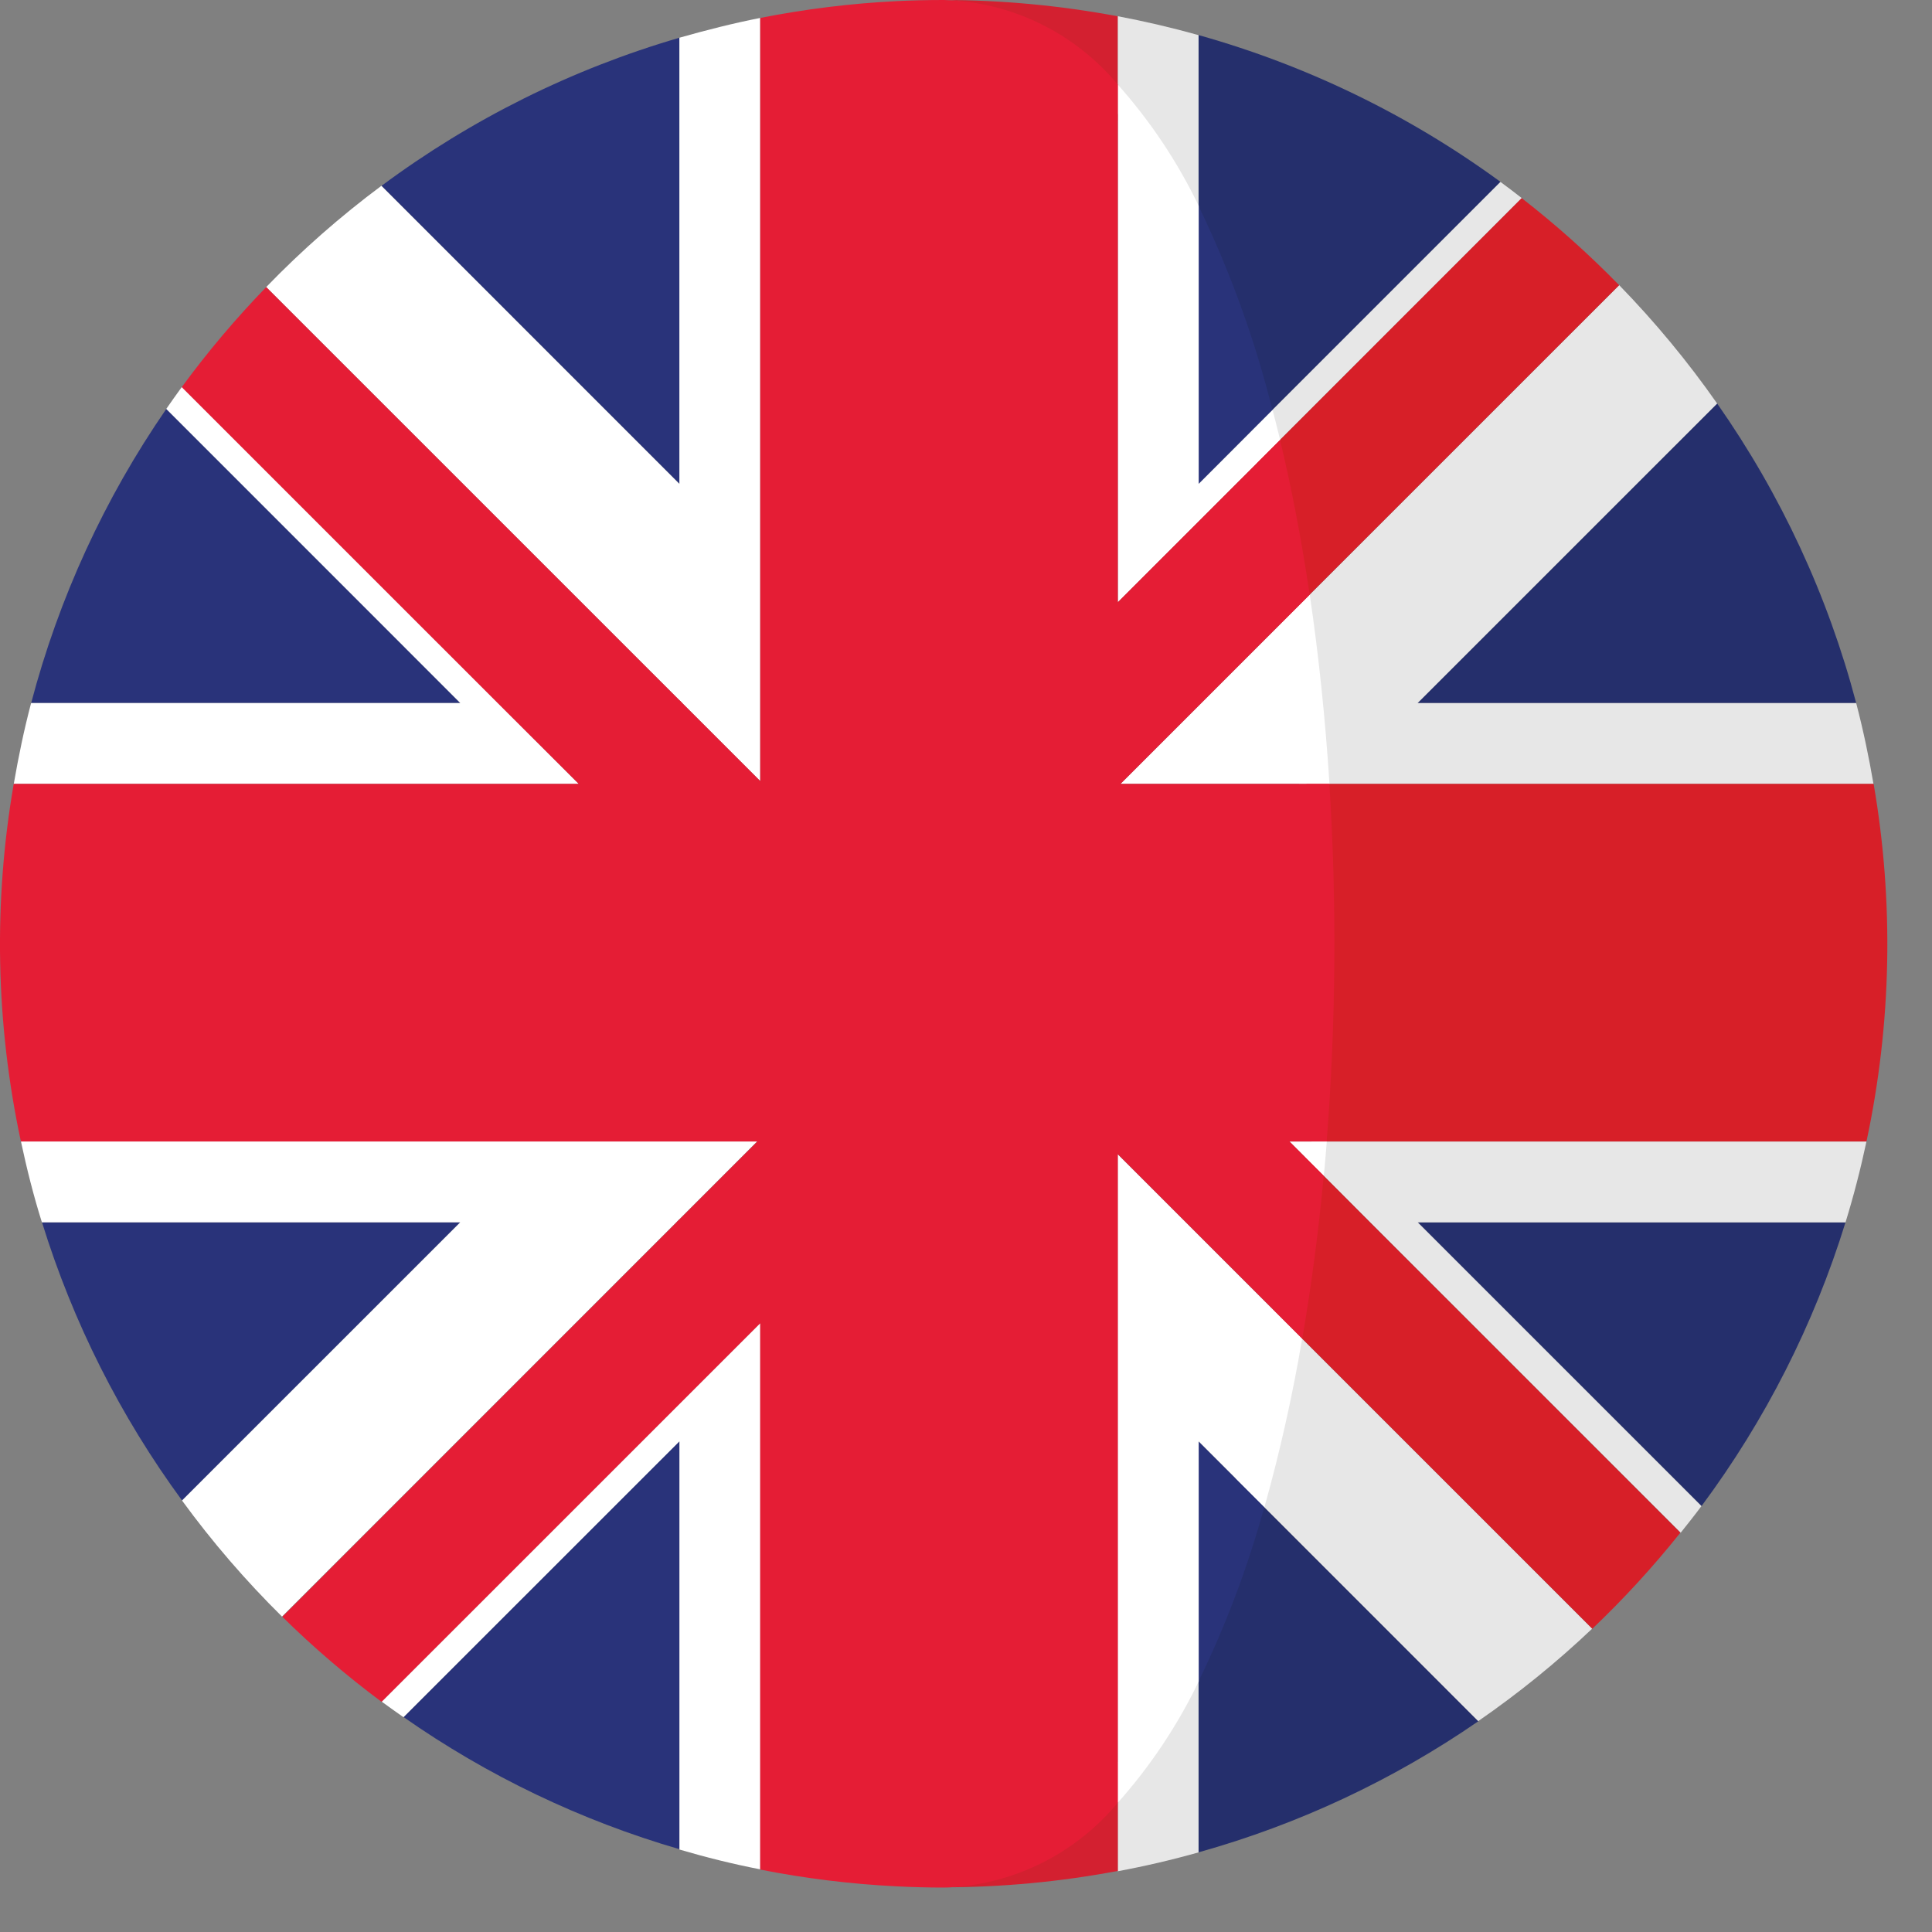
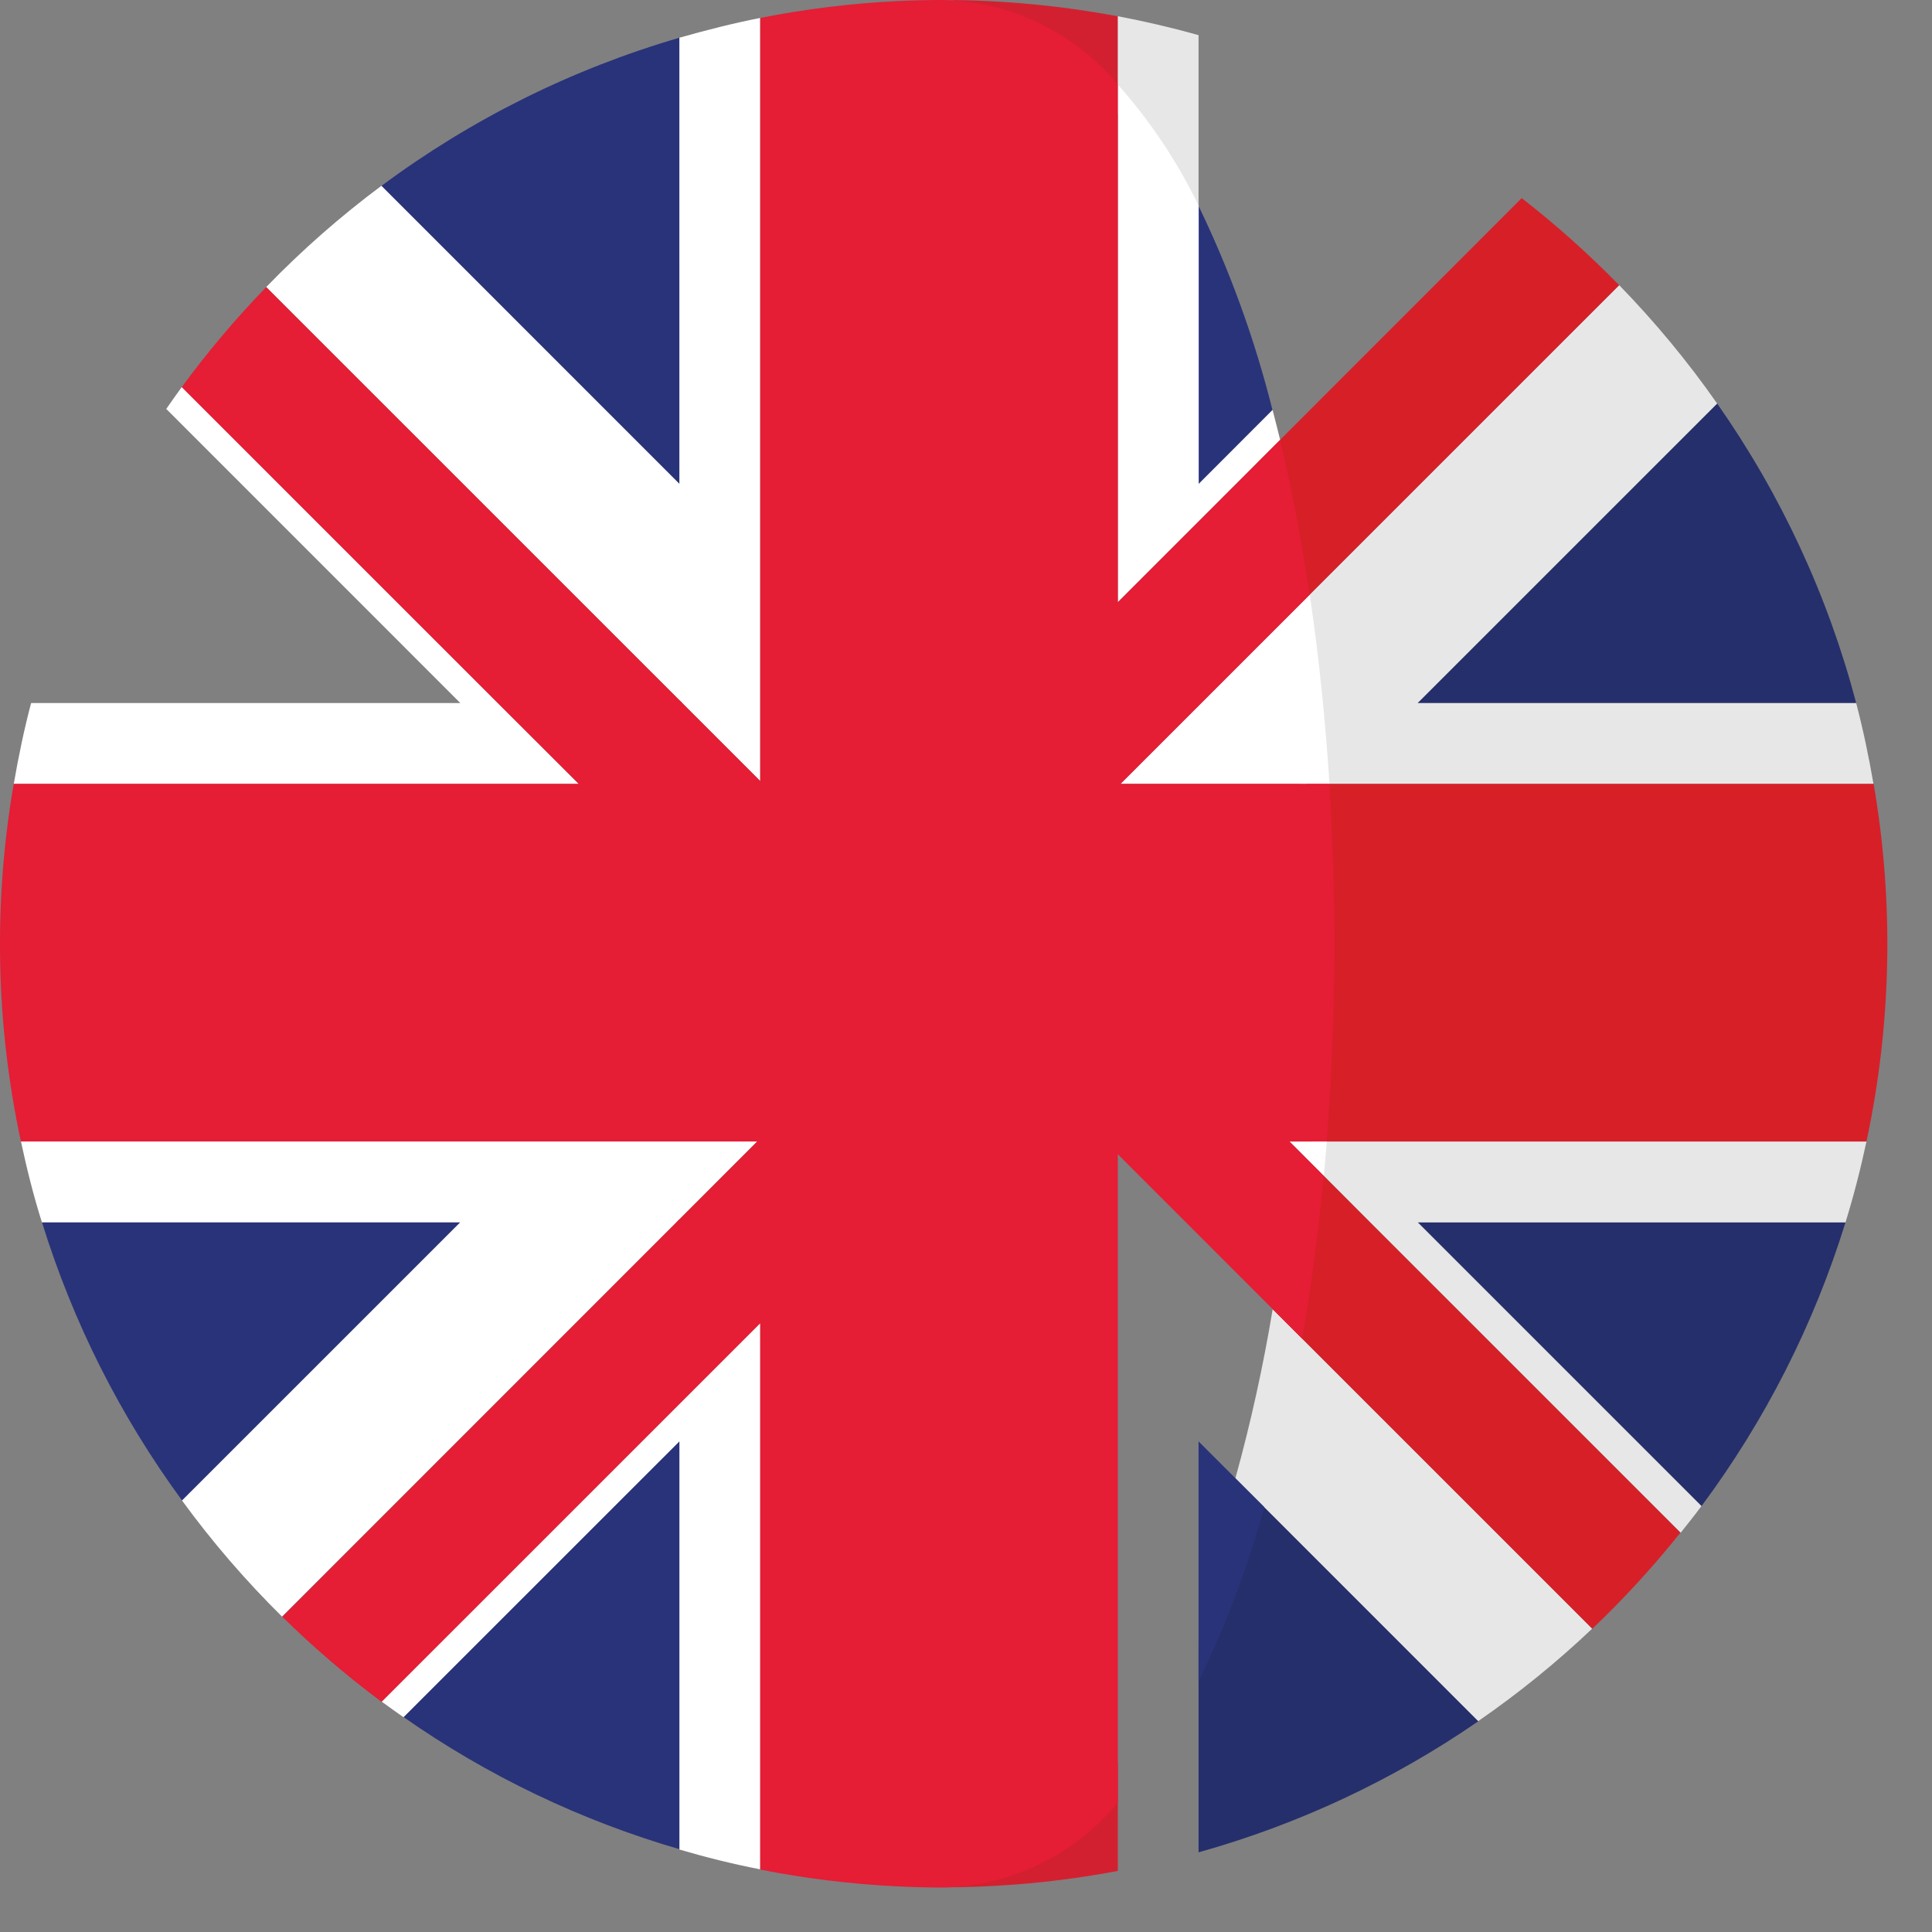
<svg xmlns="http://www.w3.org/2000/svg" width="38" height="38" viewBox="0 0 38 38" fill="none">
  <rect x="0" y="0" width="38" height="38" fill="#808080" stroke="none" />
-   <path d="M3.271 8.043C2.057 9.803 1.157 11.76 0.613 13.828H9.055L3.271 8.043Z" fill="#29337A" />
  <path d="M13.363 0.742C11.252 1.357 9.268 2.344 7.504 3.655L13.366 9.518L13.363 0.742Z" fill="#29337A" />
  <path d="M7.938 33.773C9.592 34.931 11.426 35.808 13.365 36.372V28.343L7.938 33.773Z" fill="#29337A" />
  <path d="M0.826 24.041C1.434 26.006 2.365 27.855 3.582 29.514L9.054 24.041H0.826Z" fill="#29337A" />
  <path d="M3.576 7.612C3.473 7.754 3.37 7.898 3.27 8.043L9.054 13.828H0.612C0.474 14.348 0.364 14.879 0.271 15.418H11.382L3.576 7.612Z" fill="white" />
  <path d="M7.506 33.468C7.647 33.573 7.792 33.673 7.936 33.775L13.364 28.349V36.378C13.884 36.531 14.414 36.663 14.954 36.768V26.021L7.506 33.468Z" fill="white" />
  <path d="M0.412 22.451C0.527 22.989 0.66 23.52 0.824 24.041H9.053L3.58 29.513C4.173 30.326 4.831 31.089 5.547 31.796L14.892 22.451H0.412Z" fill="white" />
  <path d="M13.363 0.742V9.518L7.501 3.655C6.693 4.257 5.936 4.922 5.236 5.646L14.952 15.362V0.353C14.414 0.459 13.888 0.593 13.363 0.742Z" fill="white" />
  <path d="M13.364 23.985L13.309 24.041H13.364V23.985Z" fill="#D32030" />
  <path d="M14.898 22.45H14.954V22.395L14.898 22.45Z" fill="#D32030" />
  <path d="M22.041 15.418H21.988V15.472L22.041 15.418Z" fill="#D32030" />
  <path d="M13.419 13.83L13.365 13.774V13.83H13.419Z" fill="#D32030" />
  <path d="M14.955 15.363V15.417H15.009L14.955 15.363Z" fill="#D32030" />
  <path d="M23.574 32.273V36.433C25.538 35.884 27.398 35.013 29.077 33.855L24.569 29.348C24.342 30.355 24.008 31.336 23.574 32.273Z" fill="#252F6C" />
-   <path d="M24.593 8.499L29.514 3.578C27.723 2.267 25.711 1.289 23.574 0.69V4.964C24.045 6.101 24.386 7.287 24.593 8.499Z" fill="#252F6C" />
  <path d="M33.467 29.622C34.721 27.936 35.678 26.049 36.299 24.041H27.885L33.467 29.622Z" fill="#252F6C" />
  <path d="M36.509 13.828C35.953 11.718 35.027 9.723 33.774 7.936L27.881 13.828H36.509Z" fill="#252F6C" />
  <path d="M25.676 22.766L26.951 24.042L33.057 30.147C33.195 29.974 33.333 29.801 33.465 29.623L27.884 24.042H36.299C36.459 23.522 36.596 22.992 36.711 22.452H25.796C25.777 22.677 25.697 22.543 25.676 22.766Z" fill="#E7E7E7" />
-   <path d="M24.398 9.43L29.931 3.896C29.793 3.788 29.654 3.682 29.512 3.578L24.591 8.499C24.642 8.696 24.351 9.232 24.398 9.43Z" fill="#E7E7E7" />
  <path d="M23.574 4.623V0.691C23.054 0.545 22.524 0.421 21.984 0.319V2.237C22.623 2.954 23.159 3.757 23.574 4.623Z" fill="#E7E7E7" />
  <path d="M25.549 15.419H36.849C36.757 14.881 36.645 14.35 36.509 13.829H27.881L33.774 7.937C33.196 7.11 32.551 6.332 31.848 5.609L25.209 12.247C25.388 13.448 25.469 14.15 25.549 15.419Z" fill="#E7E7E7" />
  <path d="M24.299 29.075L29.075 33.852C29.868 33.305 30.617 32.697 31.316 32.034L25.032 25.751C24.846 26.871 24.602 27.98 24.299 29.075Z" fill="#E7E7E7" />
-   <path d="M21.984 34.666V36.805C22.523 36.705 23.053 36.581 23.574 36.434V32.273C23.159 33.141 22.623 33.947 21.984 34.666Z" fill="#E7E7E7" />
  <path d="M25.208 12.246L31.846 5.609C31.247 4.995 30.607 4.423 29.93 3.897L24.715 9.114C24.951 10.083 25.056 11.192 25.208 12.246Z" fill="#D71F28" />
  <path d="M17.635 0.022C17.944 0.007 18.253 0 18.56 0C18.25 0 17.942 0.007 17.635 0.022Z" fill="#D32030" />
  <path d="M18.56 37.121C18.252 37.121 17.942 37.112 17.635 37.098C17.943 37.113 18.252 37.121 18.56 37.121Z" fill="#D32030" />
  <path d="M18.561 37.121C19.71 37.12 20.856 37.012 21.986 36.799V34.661C21.011 35.719 19.871 37.121 18.561 37.121Z" fill="#D32030" />
  <path d="M36.852 15.418H25.698C25.846 17.761 25.828 20.111 25.645 22.451H36.711C37.206 20.137 37.254 17.75 36.852 15.418Z" fill="#D71F28" />
  <path d="M25.676 22.766C25.574 23.862 25.214 24.717 25.035 25.751L31.319 32.035C31.939 31.446 32.517 30.815 33.051 30.146L26.946 24.041L25.676 22.766Z" fill="#D71F28" />
  <path d="M21.983 2.377V0.32C20.855 0.109 19.71 0.001 18.562 0C19.873 0 21.012 1.32 21.983 2.377Z" fill="#D32030" />
  <path d="M23.574 33.071C24.109 31.971 24.542 30.823 24.867 29.643L23.574 28.35V33.071Z" fill="#29337A" />
  <path d="M25.028 8.065C24.682 6.68 24.195 5.335 23.574 4.05V9.523L25.028 8.065Z" fill="#29337A" />
  <path d="M26.038 23.127C26.059 22.903 26.079 22.678 26.096 22.452H25.363L26.038 23.127Z" fill="white" />
  <path d="M23.577 9.517V4.049C23.161 3.184 22.625 2.382 21.987 1.665V11.845L25.179 8.652C25.131 8.453 25.08 8.258 25.03 8.063L23.577 9.517Z" fill="white" />
  <path d="M22.039 15.417H26.149C26.068 14.148 25.939 12.9 25.761 11.696L22.039 15.417Z" fill="white" />
-   <path d="M21.987 35.456C22.625 34.739 23.161 33.937 23.577 33.072V28.35L24.87 29.643C25.176 28.552 25.423 27.447 25.612 26.33L21.983 22.701V35.456H21.987Z" fill="white" />
  <path d="M21.986 35.456V22.702L25.614 26.33C25.792 25.296 25.933 24.226 26.036 23.125L25.362 22.451H26.094C26.277 20.11 26.295 17.76 26.147 15.418H22.039L25.76 11.697C25.603 10.643 25.41 9.623 25.177 8.653L21.986 11.845V1.665C21.567 1.16 21.044 0.75 20.454 0.463C19.863 0.175 19.218 0.018 18.561 0C18.253 0 17.944 0.007 17.636 0.022C16.735 0.067 15.838 0.178 14.953 0.353V15.362L5.236 5.647C4.638 6.264 4.083 6.921 3.575 7.614L9.791 13.829L11.384 15.418H0.27C-0.133 17.749 -0.085 20.137 0.411 22.451H14.897L5.553 31.8C6.164 32.402 6.817 32.961 7.505 33.473L14.952 26.027V36.772C15.837 36.947 16.733 37.057 17.634 37.102C17.942 37.117 18.253 37.126 18.56 37.126C19.217 37.108 19.863 36.95 20.454 36.661C21.045 36.373 21.567 35.962 21.986 35.456Z" fill="#E51D35" />
</svg>